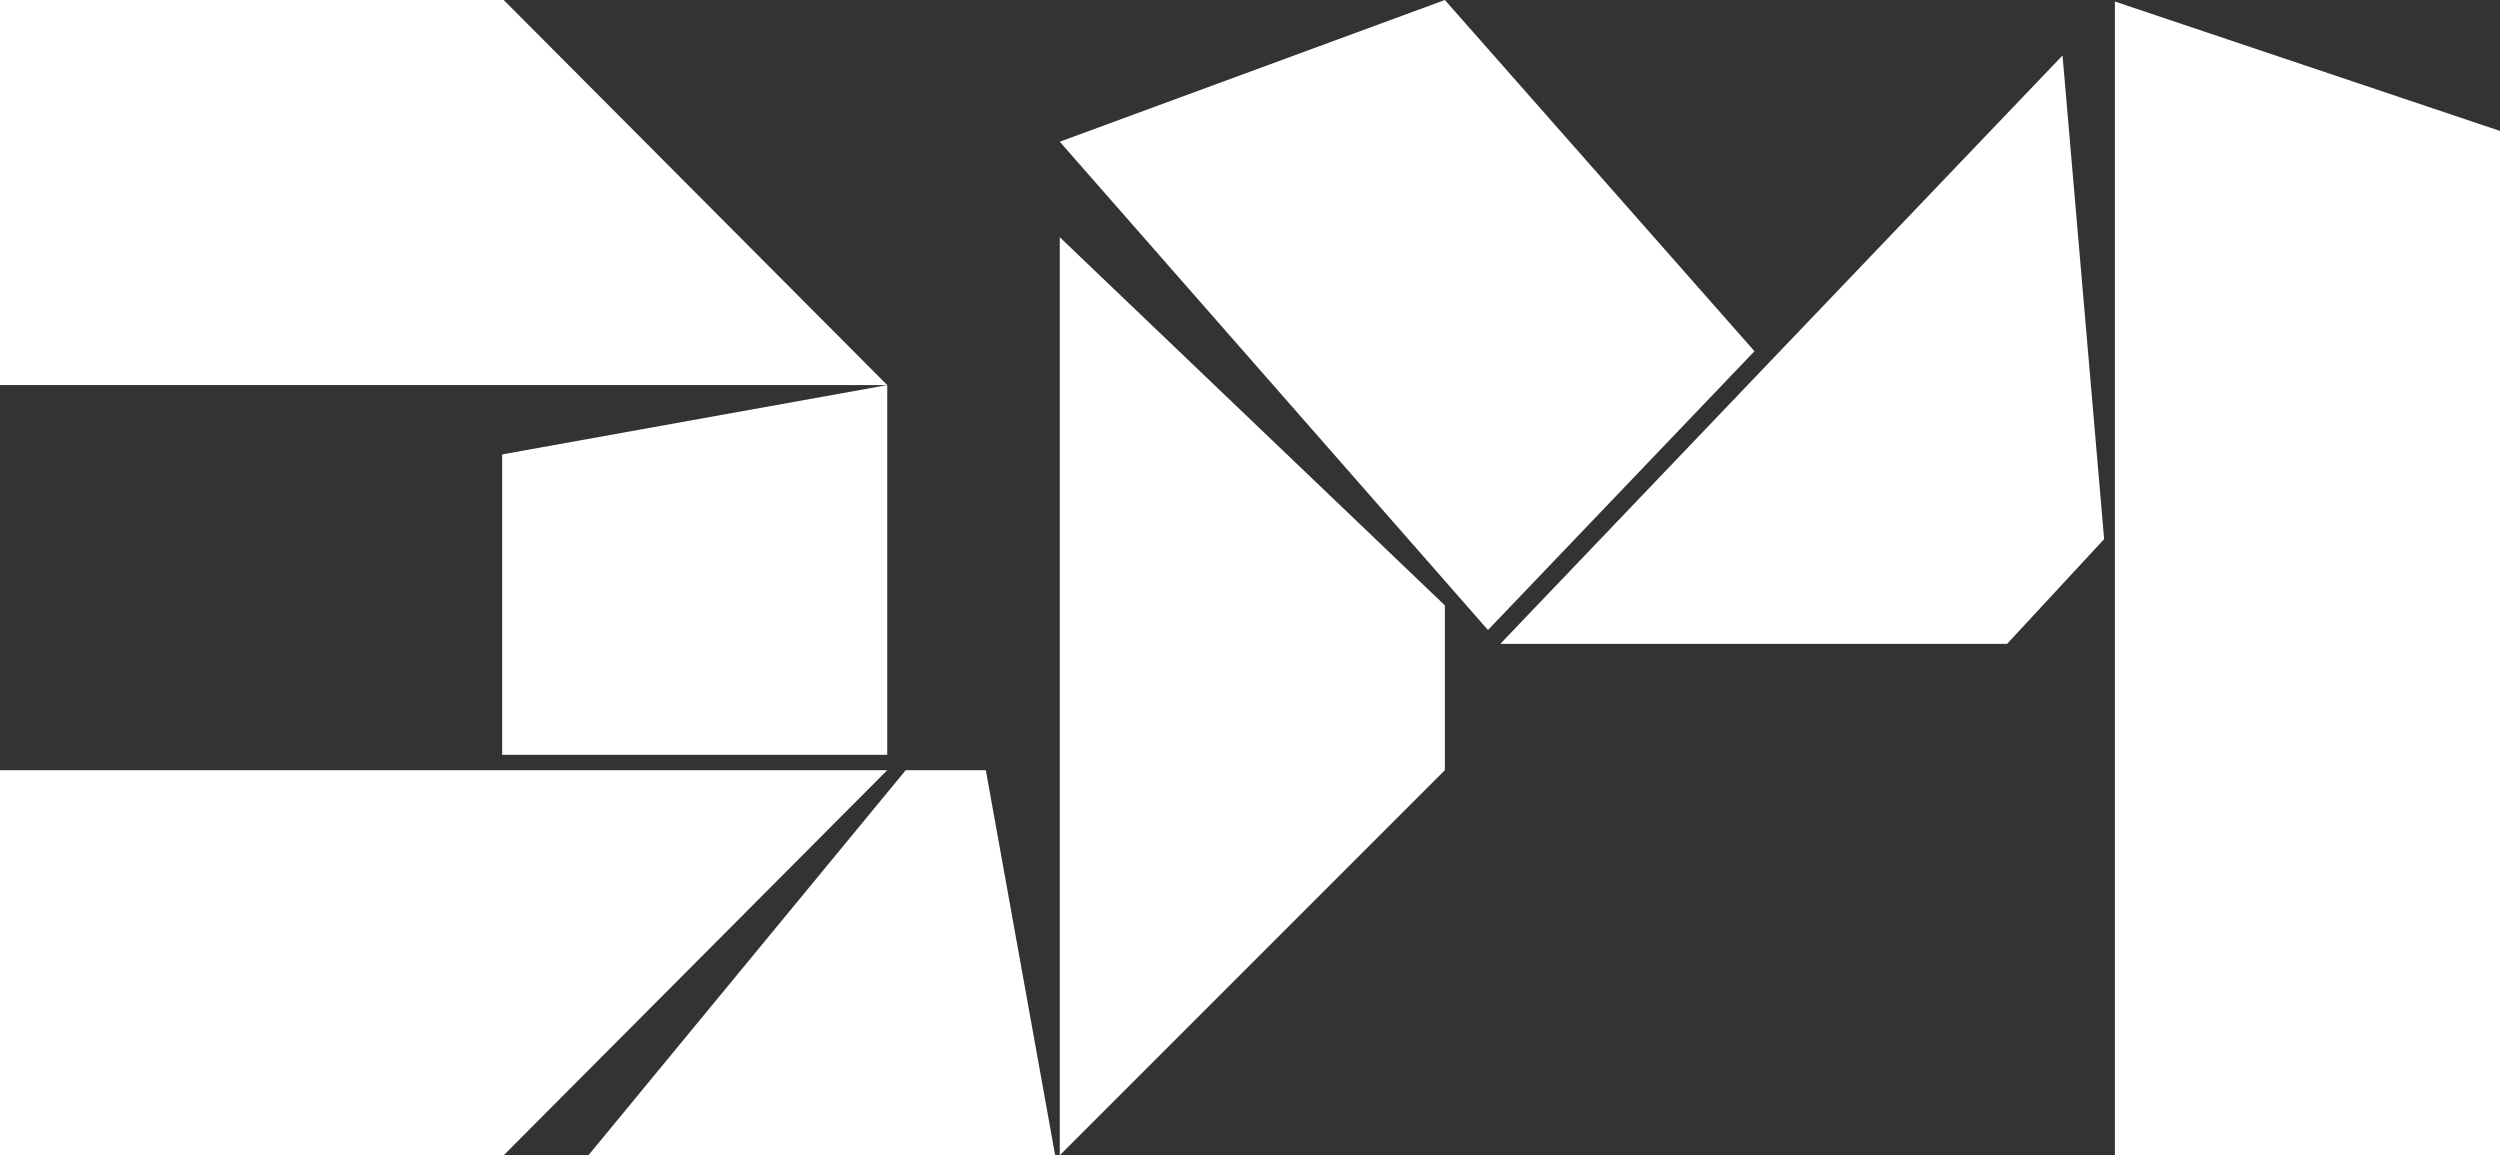
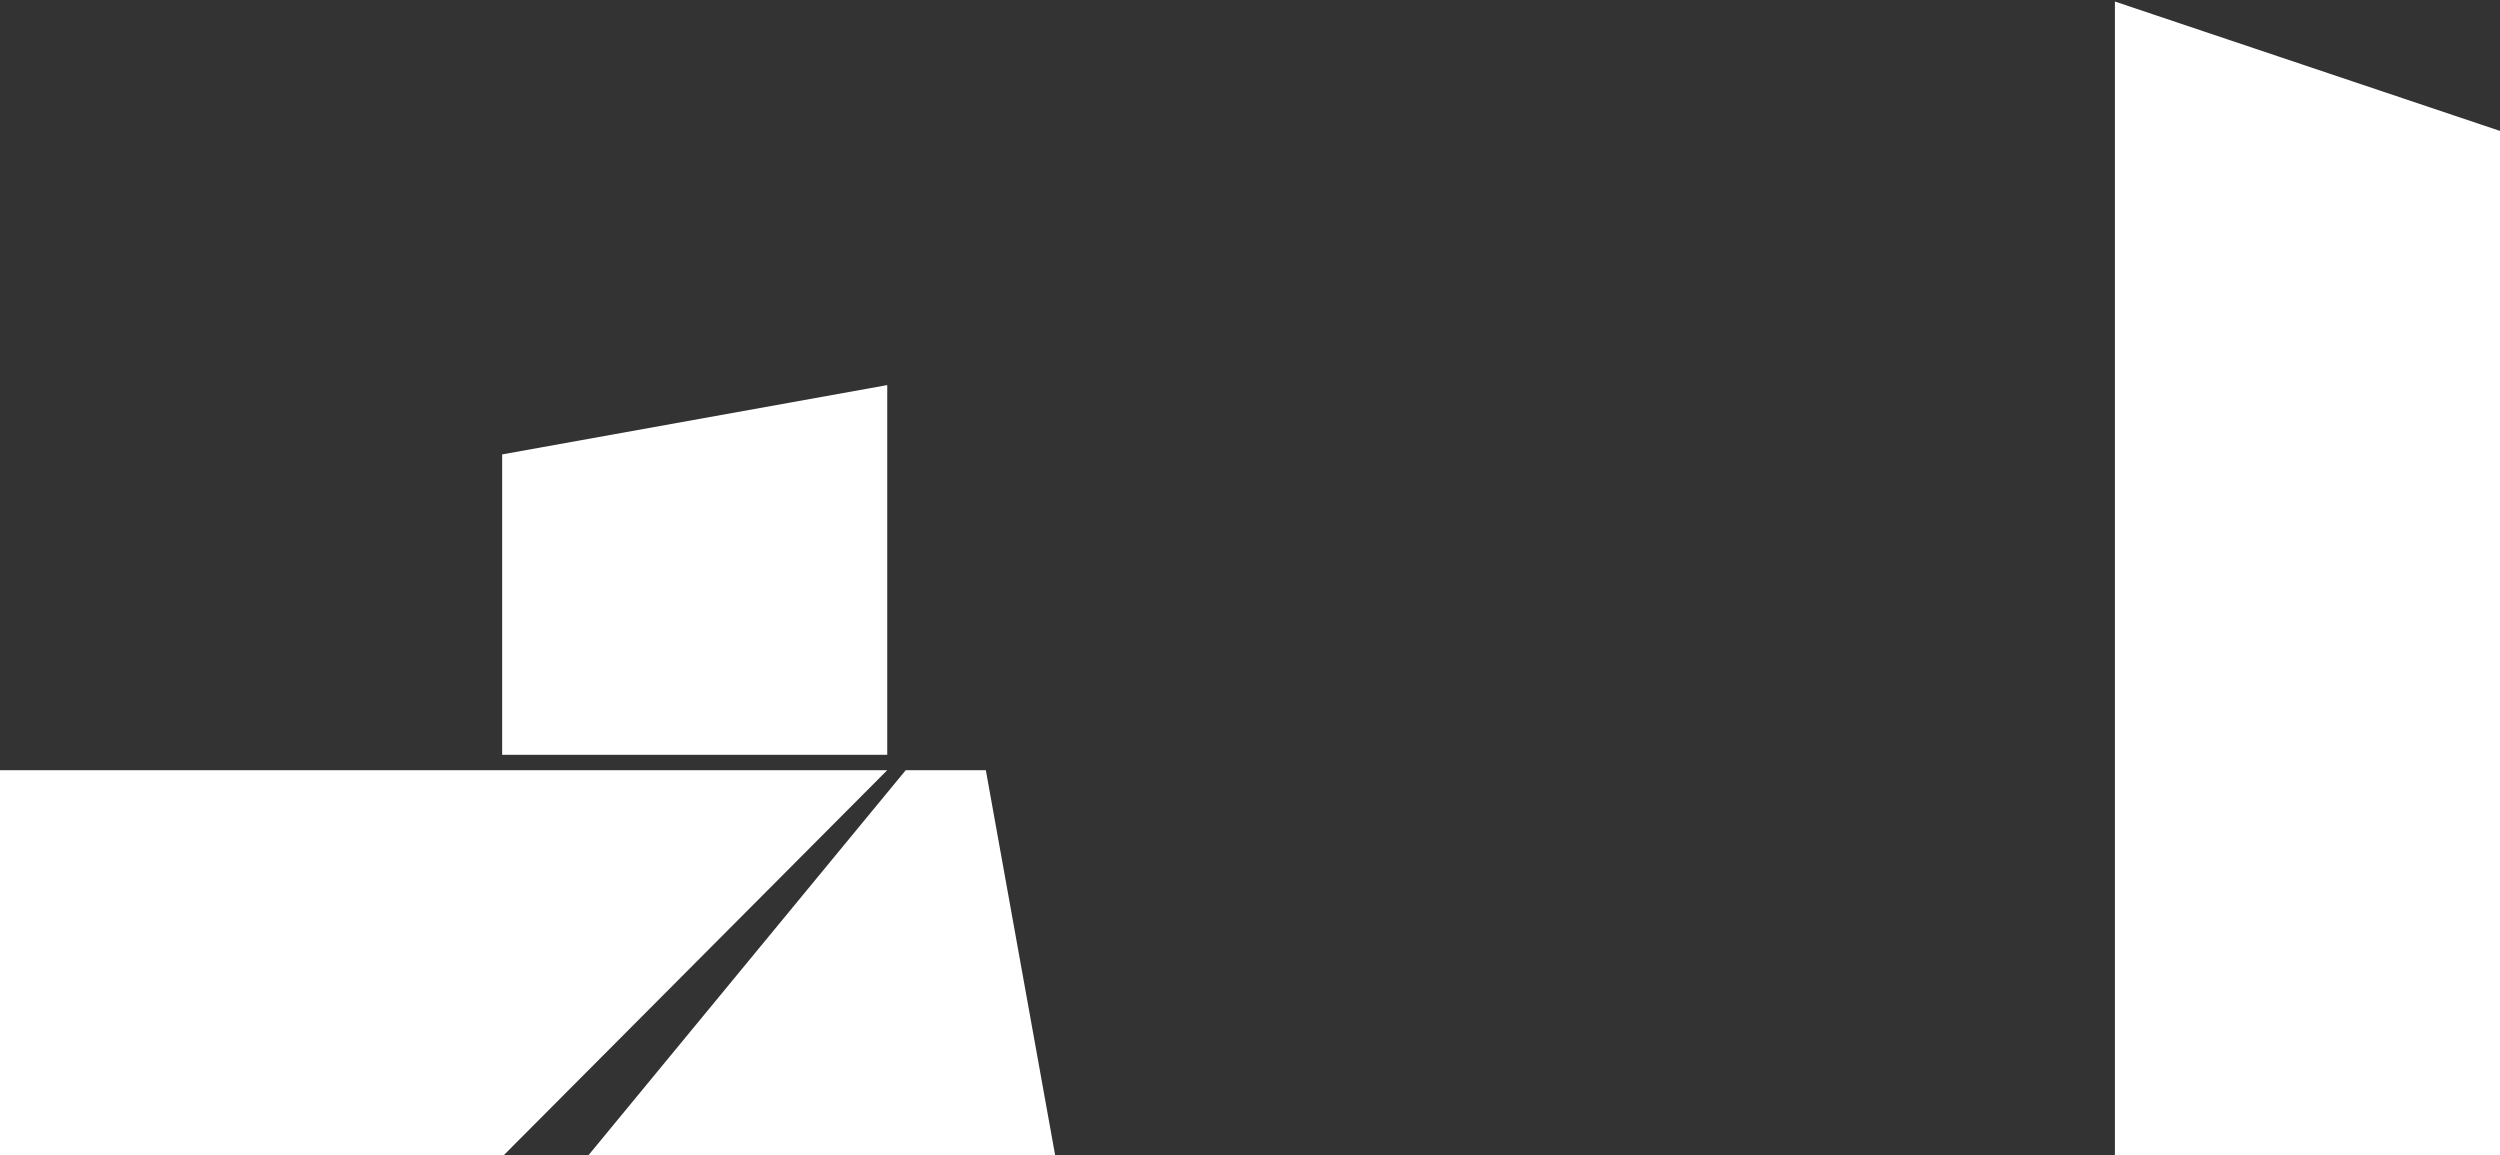
<svg xmlns="http://www.w3.org/2000/svg" version="1.1" id="White_logo" x="0px" y="0px" viewBox="0 0 162.3 75" style="enable-background:new 0 0 162.3 75;" xml:space="preserve">
  <rect x="0" y="0" width="162.3" height="75" fill="#333333" stroke="none" />
  <style type="text/css">
	.st0{fill:#FFFFFF;}
</style>
  <title>dm logo-white-1116</title>
  <g>
-     <polygon class="st0" points="133.9,3.6 97.4,41.8 130.3,41.8 136.6,35  " />
-     <polygon class="st0" points="137.3,0.1 137.3,0.1 137.3,0.1  " />
-     <polygon class="st0" points="93.8,0 93.8,0 68.8,9.2 96.6,40.9 113.9,22.8  " />
    <path class="st0" d="M137.3,0.1V75h25V8.5L137.3,0.1z" />
-     <polygon class="st0" points="68.8,75 93.8,50 93.8,39.3 68.8,15.4  " />
    <polygon class="st0" points="58.8,50 38.2,75 68.5,75 64,50  " />
    <polygon class="st0" points="0,50 0,75 0,75 29.6,75 32.6,75 32.7,75 57.6,50  " />
    <polygon class="st0" points="32.6,29.5 32.6,49 57.6,49 57.6,25  " />
-     <polygon class="st0" points="57.6,25 0,25 0,0 32.7,0  " />
  </g>
</svg>